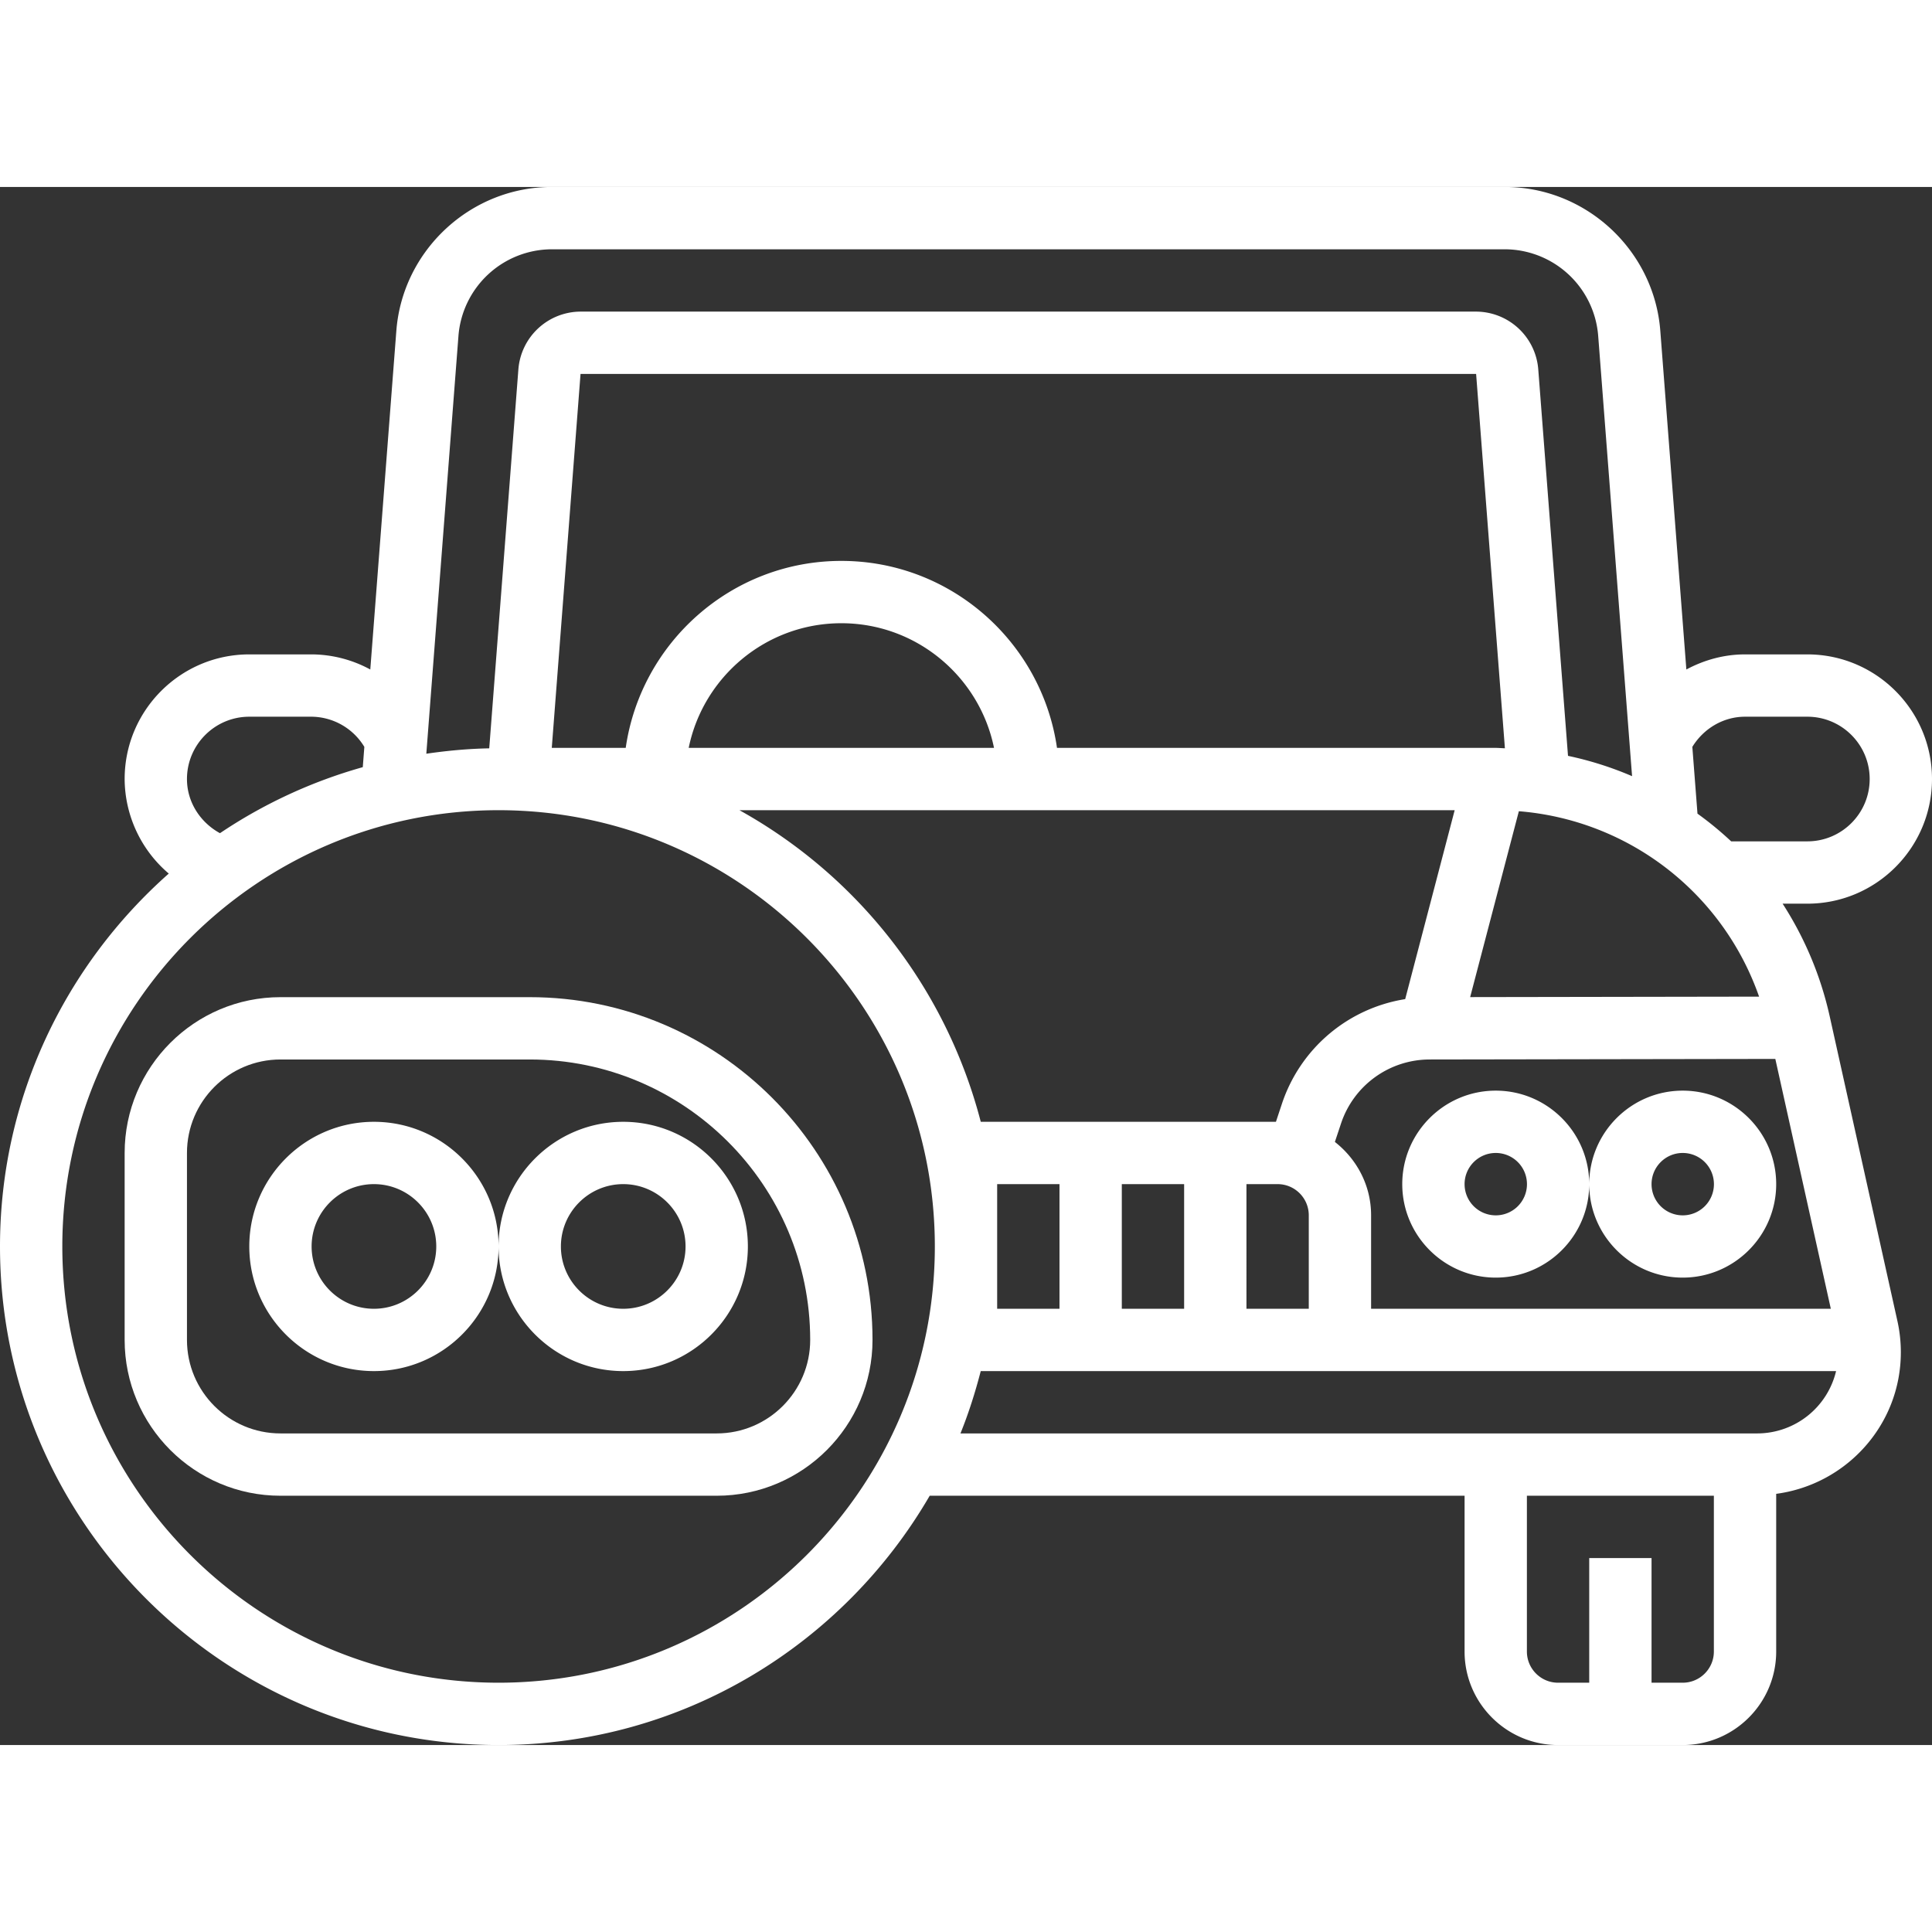
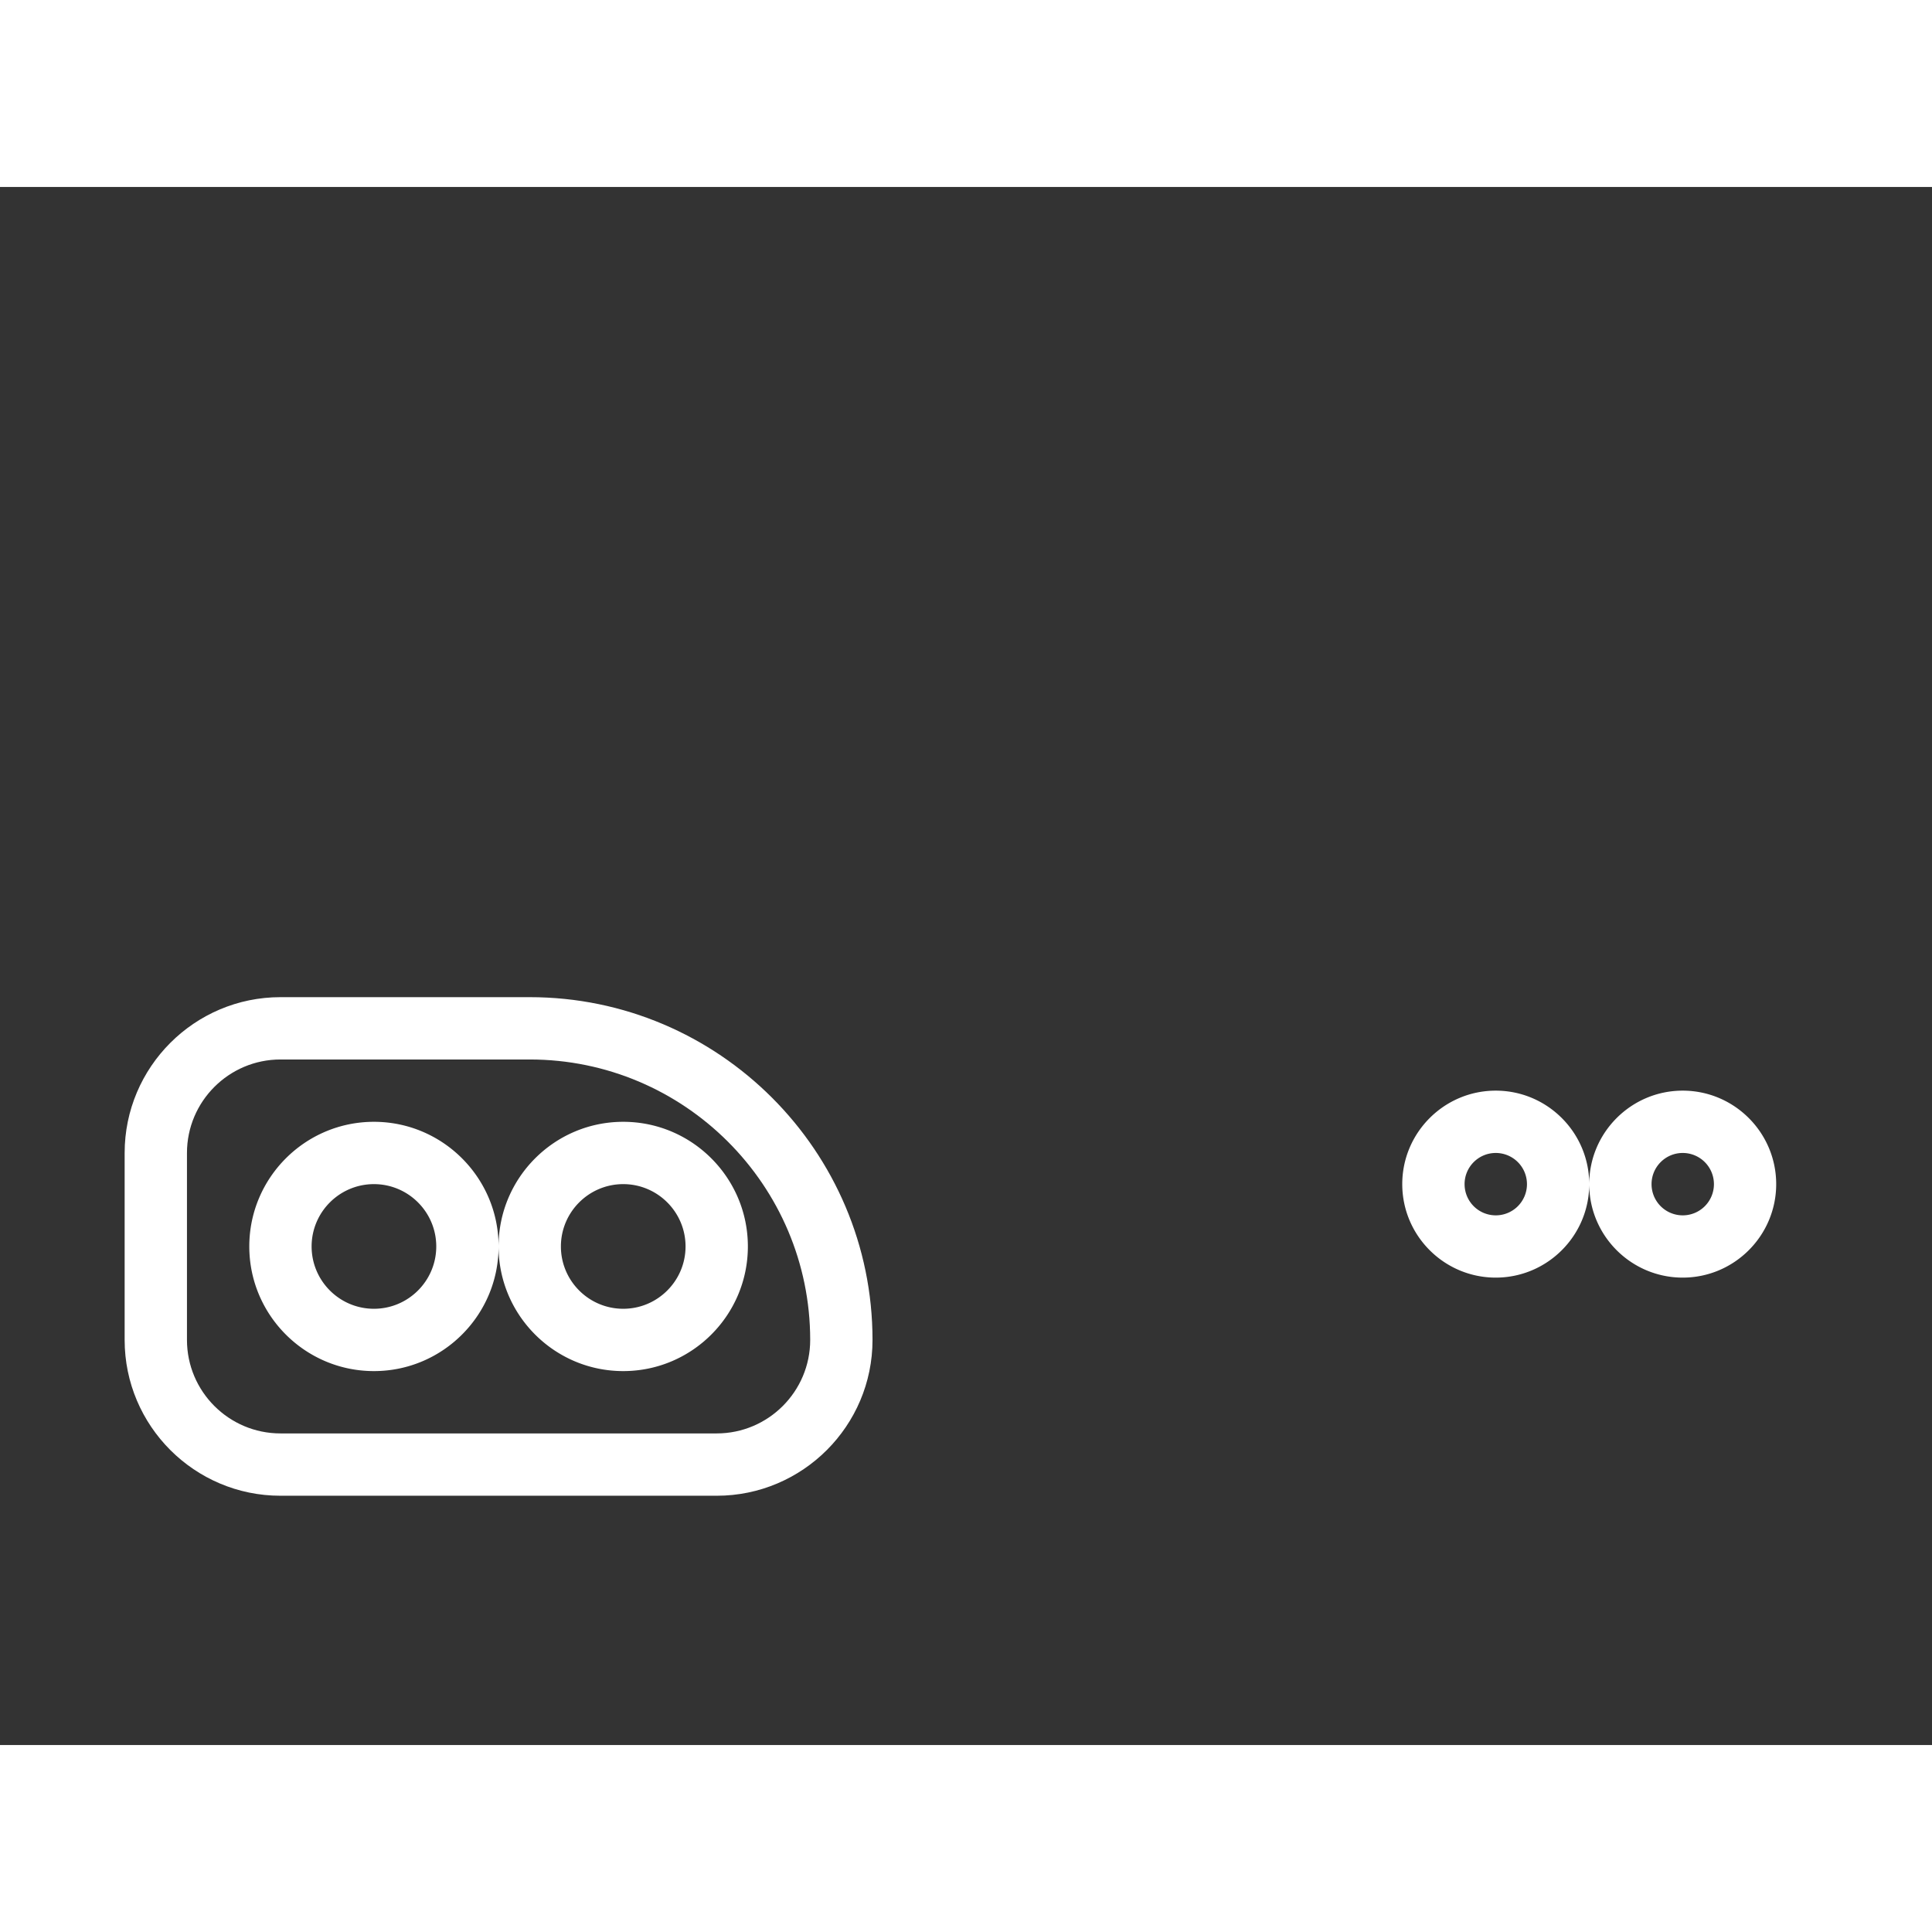
<svg xmlns="http://www.w3.org/2000/svg" version="1.1" width="512" height="512" x="0" y="0" viewBox="0 0 62 50" style="enable-background:new 0 0 512 512" xml:space="preserve">
  <rect x="0" y="0" width="62" height="50" fill="#333333" stroke="none" />
  <g>
-     <path d="M58.717 26.614A11.094 11.094 0 0 0 57.206 23H58c2.206 0 4-1.794 4-4s-1.794-4-4-4h-2c-.67 0-1.311.178-1.883.485l-.836-10.868C53.082 2.028 50.893 0 48.296 0H17.704c-2.597 0-4.786 2.028-4.985 4.617l-.836 10.868A3.974 3.974 0 0 0 10 15H8c-2.206 0-4 1.794-4 4a4.01 4.01 0 0 0 1.416 3.034C2.103 24.967 0 29.238 0 34c0 8.822 7.178 16 16 16 5.907 0 11.063-3.226 13.835-8H47v5c0 1.654 1.346 3 3 3h4c1.654 0 3-1.346 3-3v-5.061c2.251-.3 4-2.211 4-4.543 0-.338-.037-.675-.109-.999zm-2.266-.631-9.272.015 1.563-5.965a8.921 8.921 0 0 1 7.709 5.95zM47.979 18H33.92c-.488-3.387-3.401-6-6.92-6s-6.432 2.613-6.92 6h-2.373l.923-12h28.74l.924 12.013c-.105-.003-.209-.013-.315-.013zm-16.08 0h-9.798c.465-2.279 2.484-4 4.899-4s4.434 1.721 4.899 4zm14.783 2-1.588 6.063a4.994 4.994 0 0 0-3.955 3.356l-.193.581h-9.472a16.053 16.053 0 0 0-7.745-10zM32 32h2v4h-2zm4 0h2v4h-2zm4 0h1c.552 0 1 .449 1 1v3h-2zm2.838-1.354.198-.595A2.999 2.999 0 0 1 45.885 28l11.087-.018L58.753 36H44v-3c0-.959-.46-1.804-1.162-2.354zM56 17h2c1.103 0 2 .897 2 2s-.897 2-2 2h-2.445a10.815 10.815 0 0 0-1.081-.889l-.165-2.143c.36-.587.993-.968 1.691-.968zM14.713 4.77A3.013 3.013 0 0 1 17.704 2h30.592a3.013 3.013 0 0 1 2.991 2.77l1.088 14.138a10.94 10.94 0 0 0-2.056-.652l-.955-12.409A2.009 2.009 0 0 0 47.37 4H18.63a2.009 2.009 0 0 0-1.994 1.847L15.7 18.015c-.685.013-1.357.076-2.019.173zM6 19c0-1.103.897-2 2-2h2a2 2 0 0 1 1.692.968l-.05.651a15.938 15.938 0 0 0-4.583 2.119C6.427 20.393 6 19.74 6 19zm10 29C8.28 48 2 41.72 2 34s6.28-14 14-14 14 6.28 14 14-6.28 14-14 14zm38 0h-1v-4h-2v4h-1c-.552 0-1-.449-1-1v-5h6v5c0 .551-.448 1-1 1zm2.396-8H30.822c.262-.646.474-1.316.651-2h27.449a2.604 2.604 0 0 1-2.526 2z" fill="#ffffff" opacity="1" data-original="#000000" />
    <path d="M48 35c1.654 0 3-1.346 3-3s-1.346-3-3-3-3 1.346-3 3 1.346 3 3 3zm0-4a1.001 1.001 0 1 1-1 1c0-.551.448-1 1-1zM54 35c1.654 0 3-1.346 3-3s-1.346-3-3-3-3 1.346-3 3 1.346 3 3 3zm0-4a1.001 1.001 0 1 1-1 1c0-.551.448-1 1-1zM12 30c-2.206 0-4 1.794-4 4s1.794 4 4 4 4-1.794 4-4-1.794-4-4-4zm0 6c-1.103 0-2-.897-2-2s.897-2 2-2 2 .897 2 2-.897 2-2 2zM20 30c-2.206 0-4 1.794-4 4s1.794 4 4 4 4-1.794 4-4-1.794-4-4-4zm0 6c-1.103 0-2-.897-2-2s.897-2 2-2 2 .897 2 2-.897 2-2 2z" fill="#ffffff" opacity="1" data-original="#000000" />
    <path d="M17 26H9c-2.757 0-5 2.243-5 5v6c0 2.757 2.243 5 5 5h14c2.757 0 5-2.243 5-5 0-6.065-4.935-11-11-11zm6 14H9c-1.654 0-3-1.346-3-3v-6c0-1.654 1.346-3 3-3h8c4.963 0 9 4.038 9 9 0 1.654-1.346 3-3 3z" fill="#ffffff" opacity="1" data-original="#000000" />
  </g>
</svg>